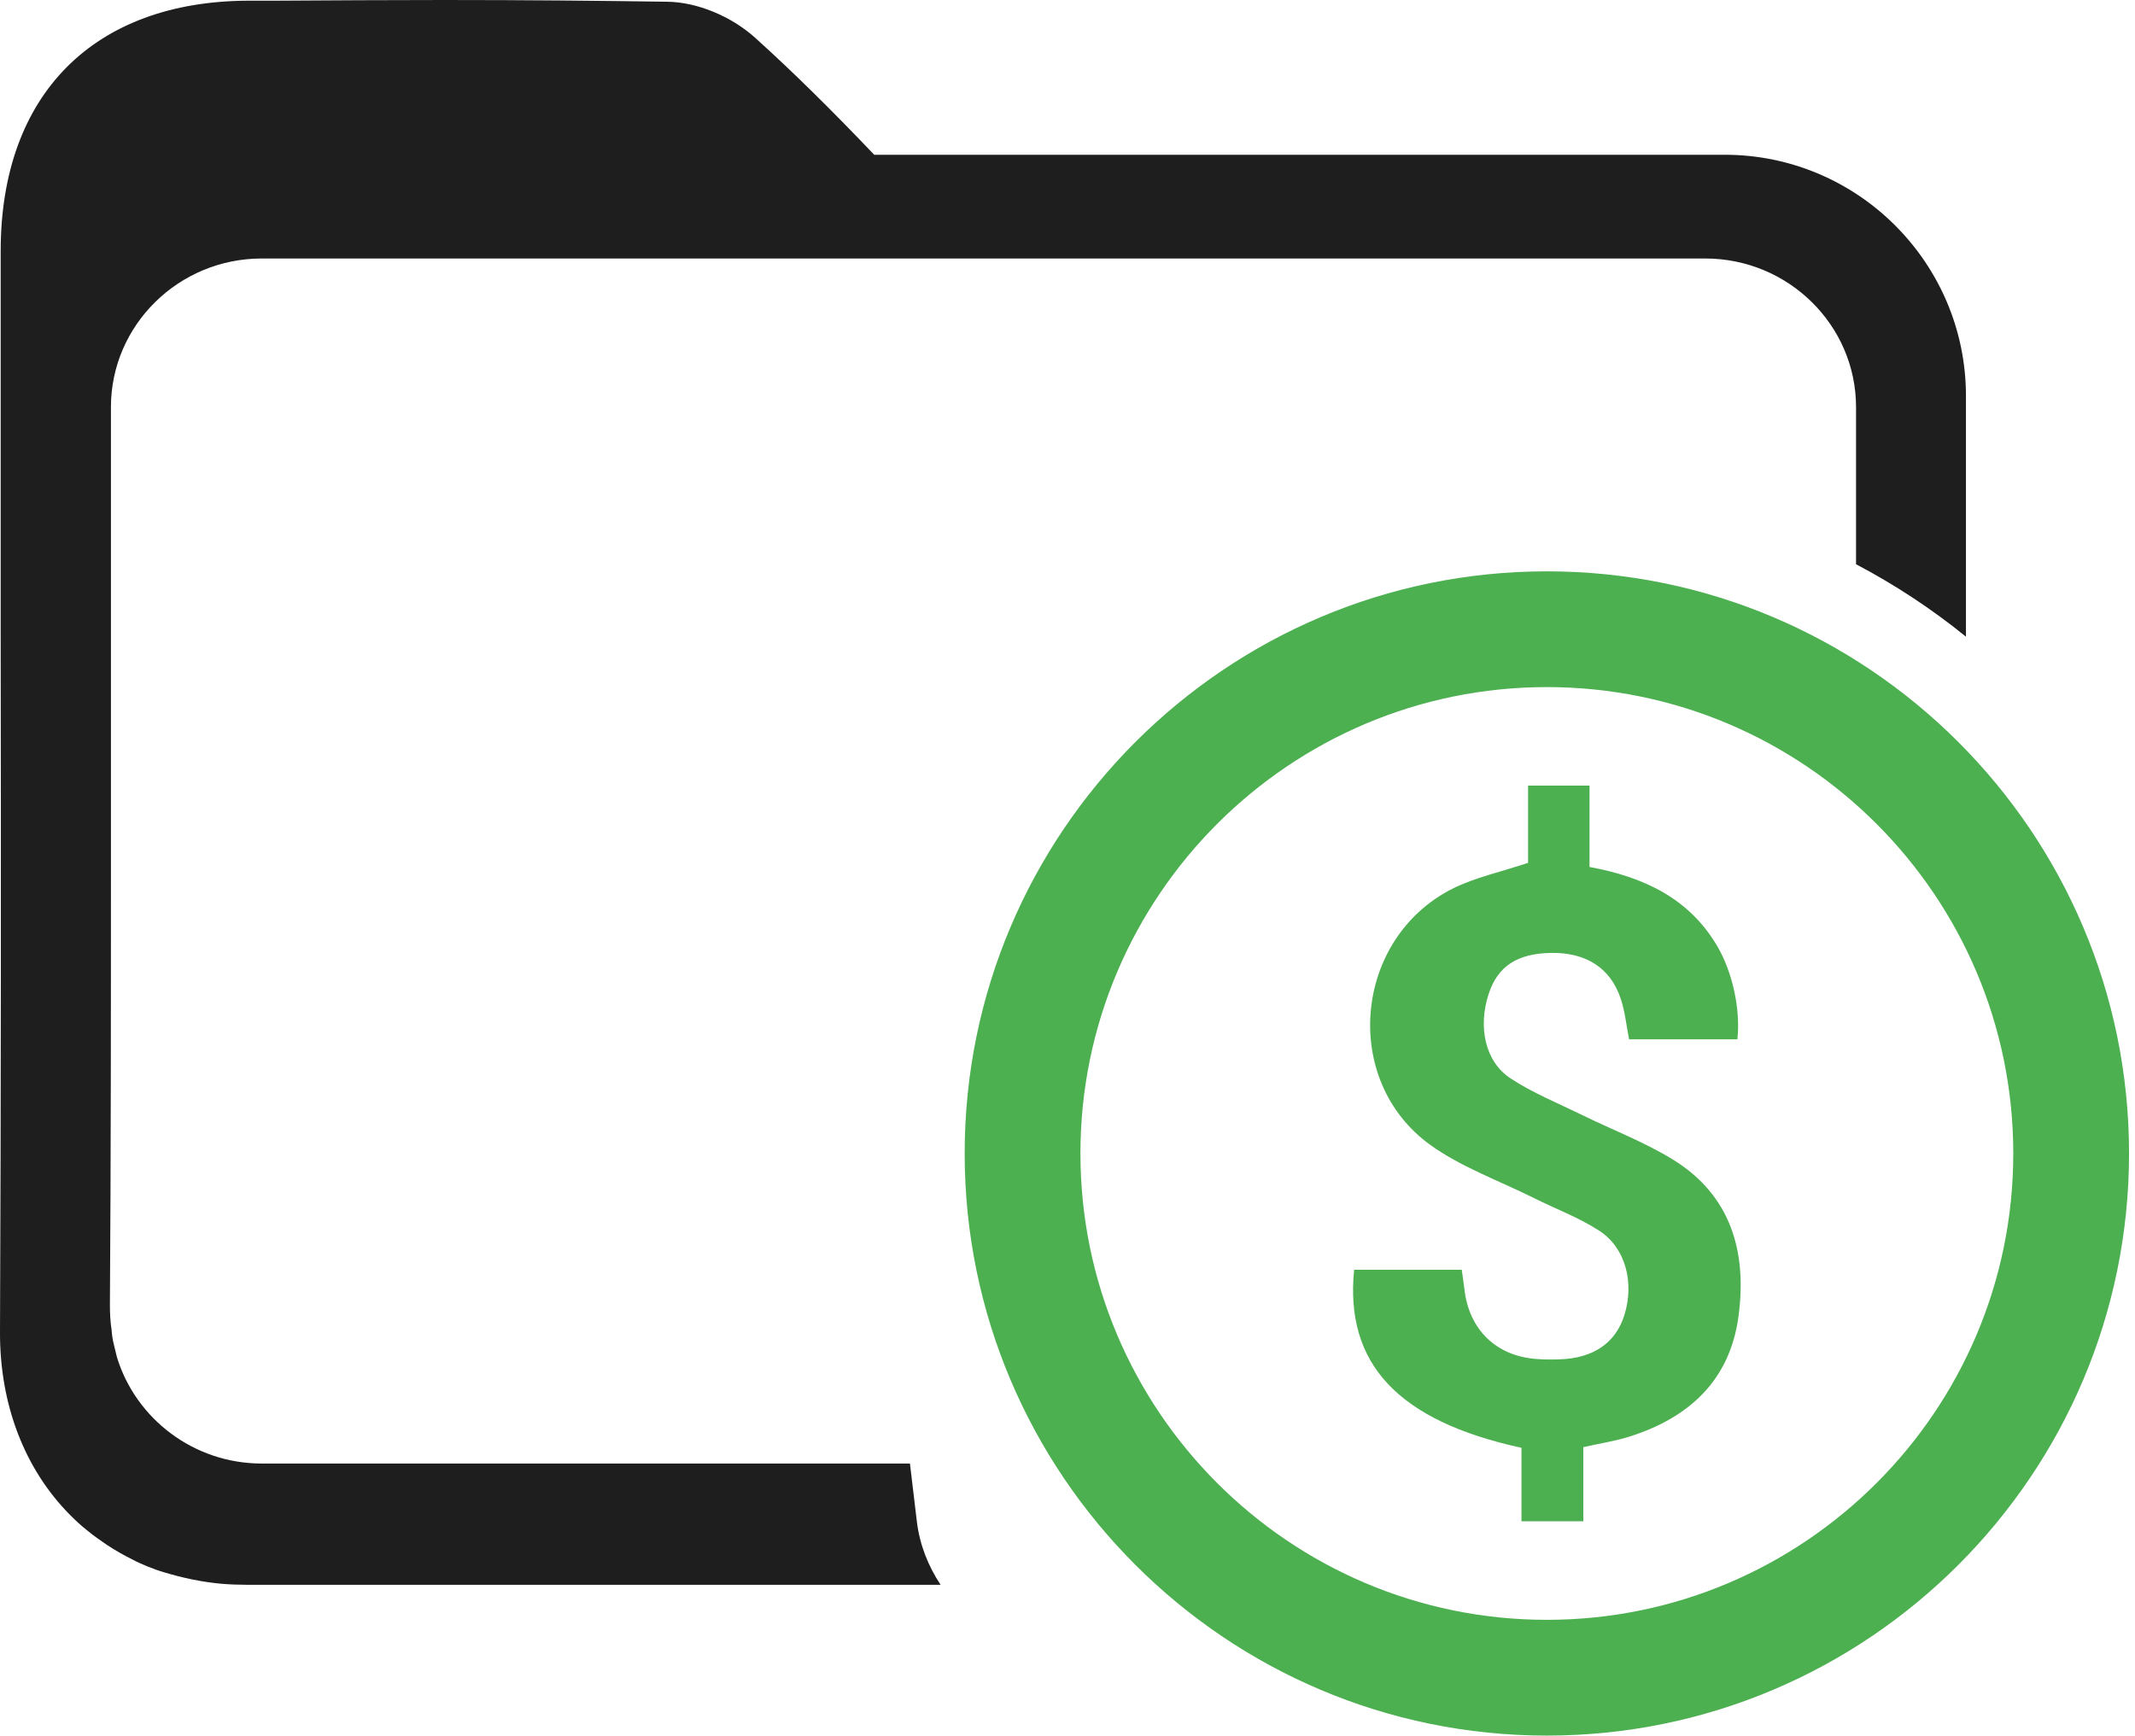
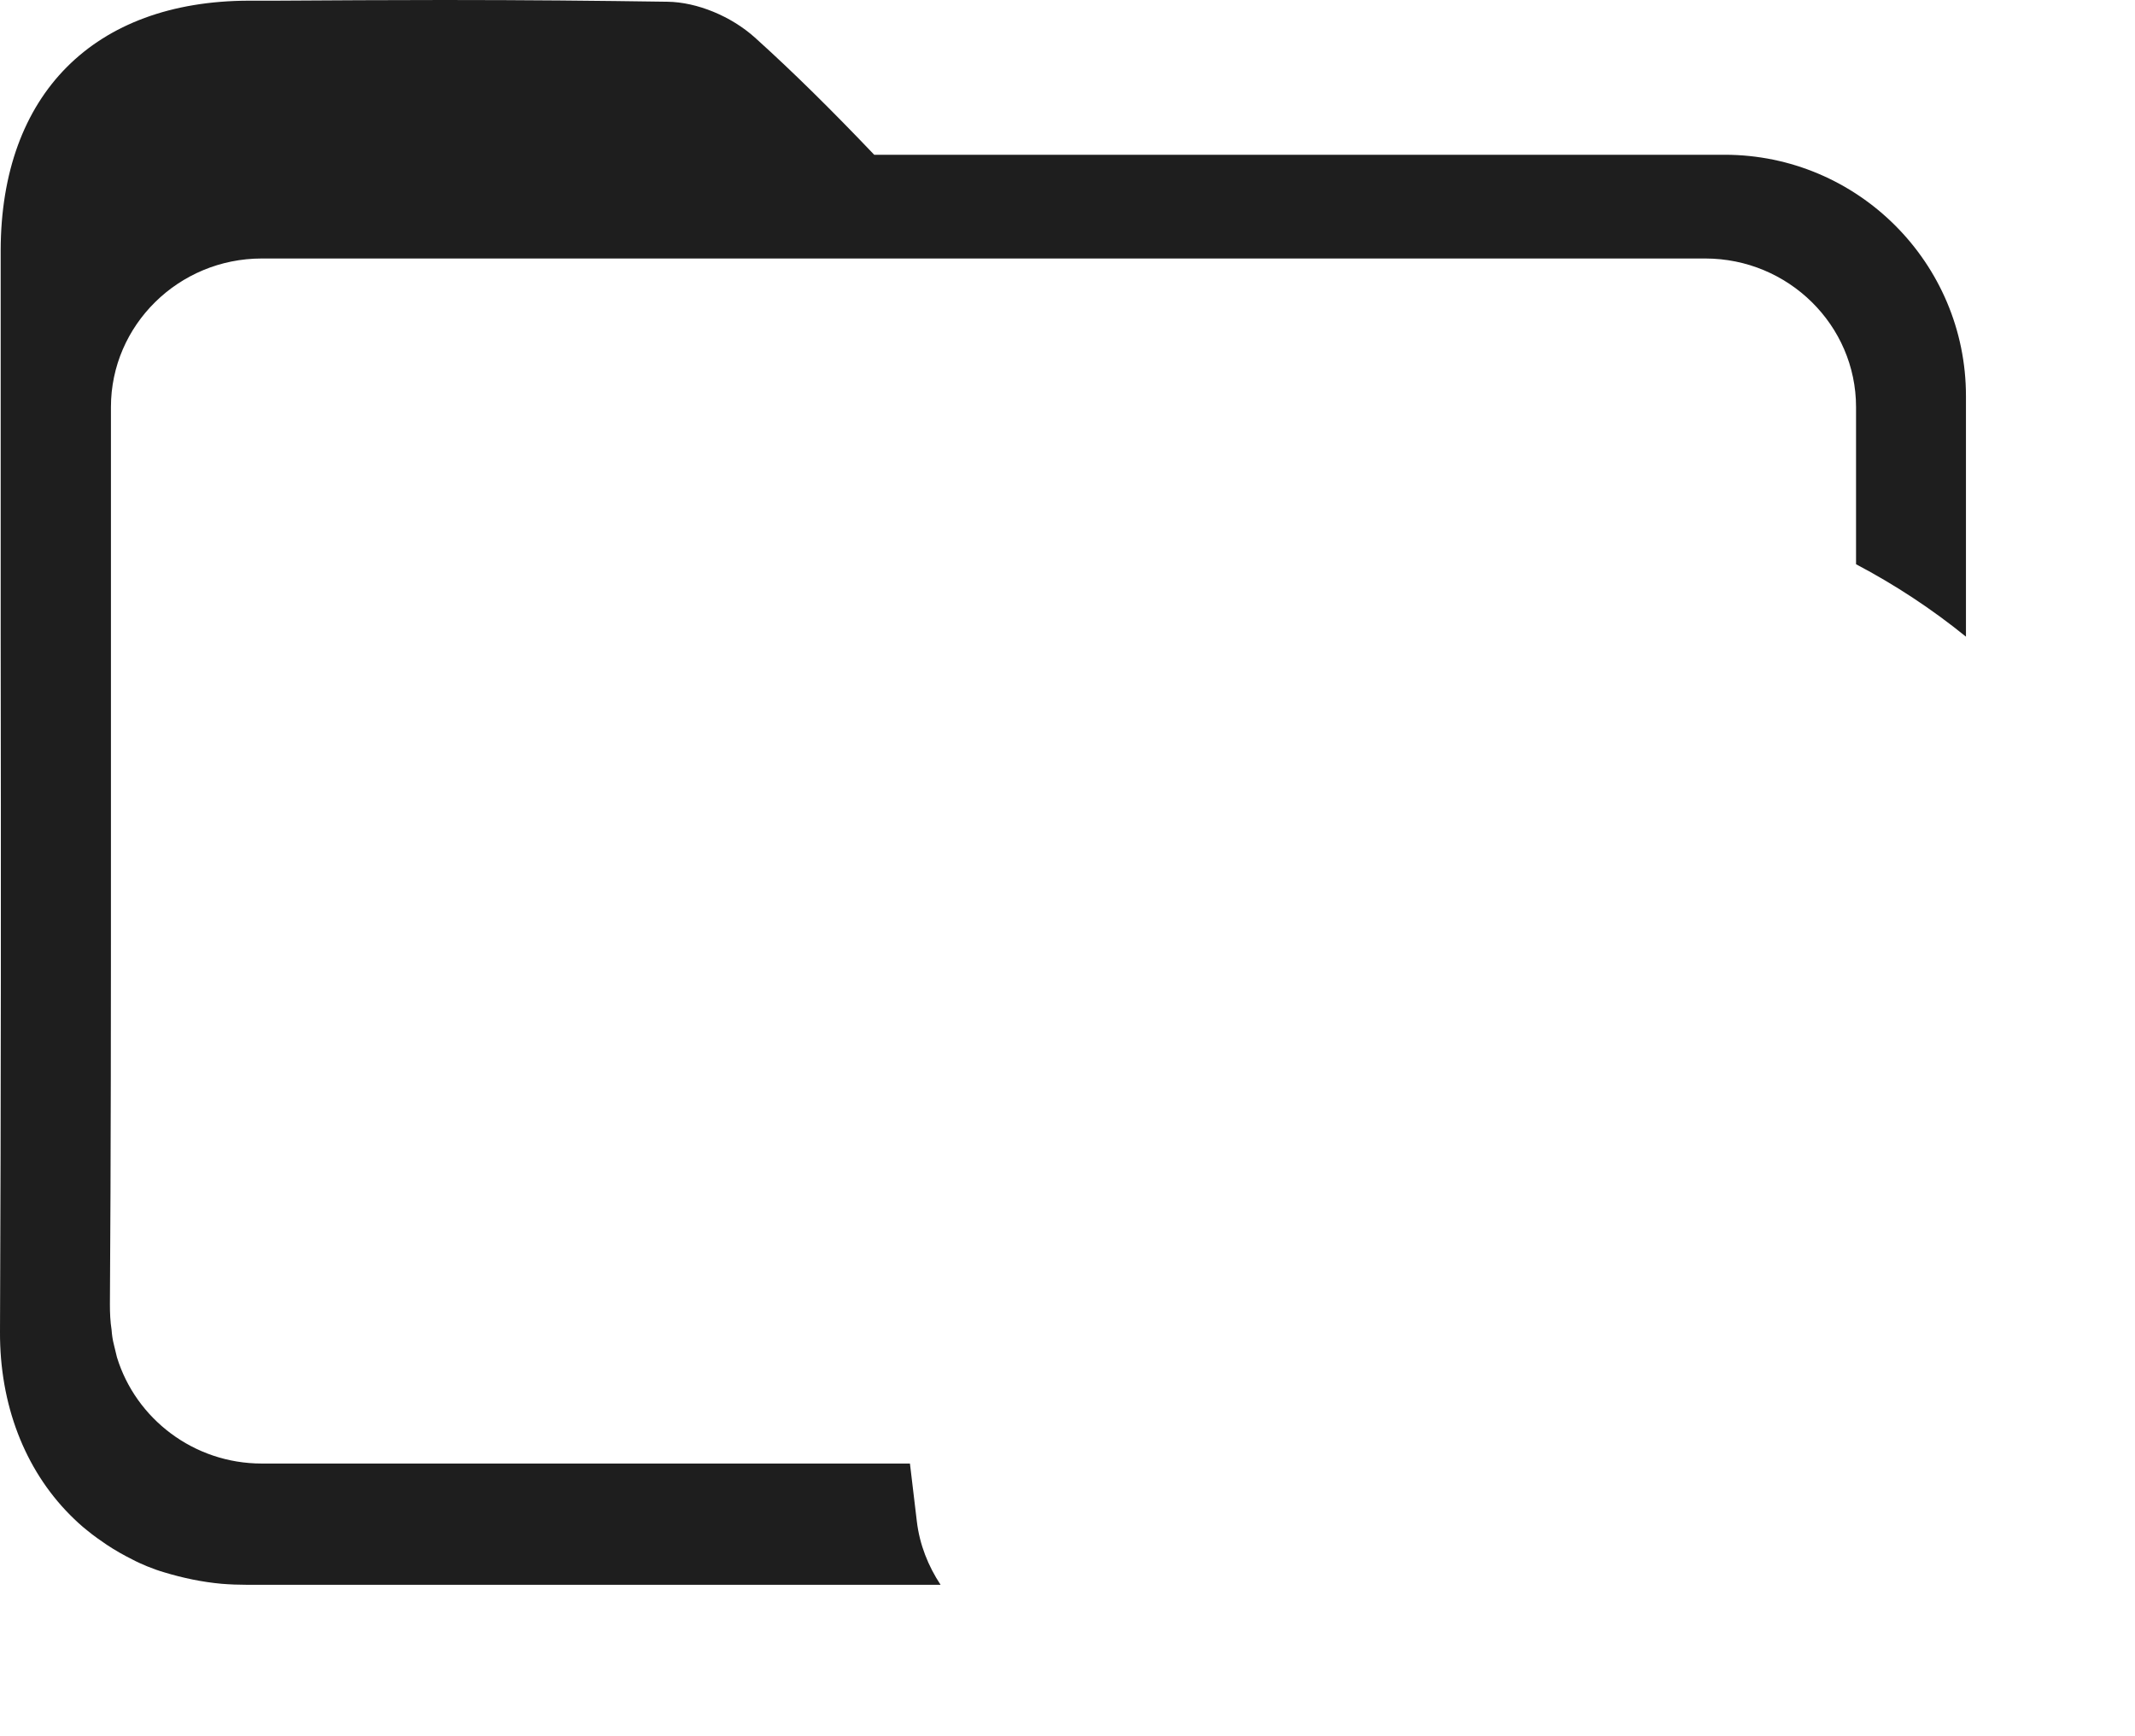
<svg xmlns="http://www.w3.org/2000/svg" width="123" height="100" viewBox="0 0 123 100" fill="none">
  <path d="M52.82 87.656L52.423 84.325H15.077C11.157 84.325 7.818 81.738 6.737 78.199C6.68 77.952 6.621 77.724 6.562 77.477C6.487 77.19 6.448 76.903 6.428 76.619C6.352 76.144 6.332 75.649 6.332 75.155C6.391 66.536 6.391 57.839 6.391 49.277V23.456C6.391 18.737 10.291 14.894 15.079 14.894H98.242C103.029 14.894 106.929 18.737 106.929 23.456V32.51C109.18 33.696 111.3 35.091 113.261 36.683V22.818C113.261 15.153 107.025 8.917 99.36 8.917H50.364C47.942 6.375 45.697 4.151 43.492 2.165C42.122 0.934 40.156 0.12 38.448 0.1C34.397 0.041 30.306 0 25.56 0C22.363 0 19.146 0.02 15.928 0.039H14.339C5.402 0.059 0.059 5.441 0.039 14.417V36.461C0.059 49.628 0.059 63.252 0 76.737C-0.019 80.908 1.41 84.641 4.032 87.283C4.35 87.601 4.687 87.919 5.045 88.196C5.402 88.494 5.779 88.751 6.158 89.01C6.635 89.328 7.131 89.607 7.647 89.864C7.904 90.003 8.183 90.123 8.462 90.241C8.8 90.38 9.137 90.5 9.475 90.598C10.527 90.916 11.64 91.153 12.772 91.254C13.249 91.293 13.746 91.312 14.242 91.312H54.188C53.479 90.237 52.981 89.01 52.82 87.656Z" fill="#1E1E1E" />
-   <path d="M100.157 75.841C99.666 79.53 97.305 81.691 93.868 82.774C93.046 83.035 92.182 83.161 91.216 83.381V87.652H87.654V83.418C80.552 81.873 77.467 78.582 78.013 73.16H84.213C84.264 73.539 84.325 73.908 84.366 74.277C84.627 76.603 86.188 78.128 88.508 78.301C88.961 78.338 89.413 78.338 89.866 78.321C91.803 78.256 93.087 77.369 93.582 75.771C94.165 73.908 93.66 71.9 92.135 70.911C90.95 70.141 89.585 69.641 88.316 69.001C86.335 68.016 84.194 67.25 82.419 65.98C77.237 62.265 77.979 54.066 83.693 51.198C84.983 50.554 86.447 50.246 88.035 49.714V45.265H91.574V49.952C94.655 50.521 97.293 51.73 98.927 54.504C99.81 55.997 100.281 58.151 100.094 59.882H93.853C93.694 59.069 93.619 58.28 93.372 57.542C92.783 55.764 91.364 54.871 89.356 54.904C87.413 54.938 86.294 55.666 85.77 57.248C85.136 59.167 85.55 61.173 87.036 62.141C88.31 62.977 89.752 63.56 91.134 64.237C92.885 65.097 94.73 65.796 96.383 66.814C99.745 68.885 100.652 72.159 100.157 75.841Z" fill="#4CAF50" />
-   <path d="M89.116 100C70.623 100 55.576 84.953 55.576 66.459C55.576 47.965 70.623 32.919 89.116 32.919C107.61 32.919 122.657 47.965 122.657 66.459C122.657 84.953 107.61 100 89.116 100ZM89.116 39.588C74.301 39.588 62.245 51.642 62.245 66.459C62.245 81.277 74.299 93.33 89.116 93.33C103.934 93.33 115.987 81.277 115.987 66.459C115.987 51.642 103.934 39.588 89.116 39.588Z" fill="#4CAF50" />
</svg>